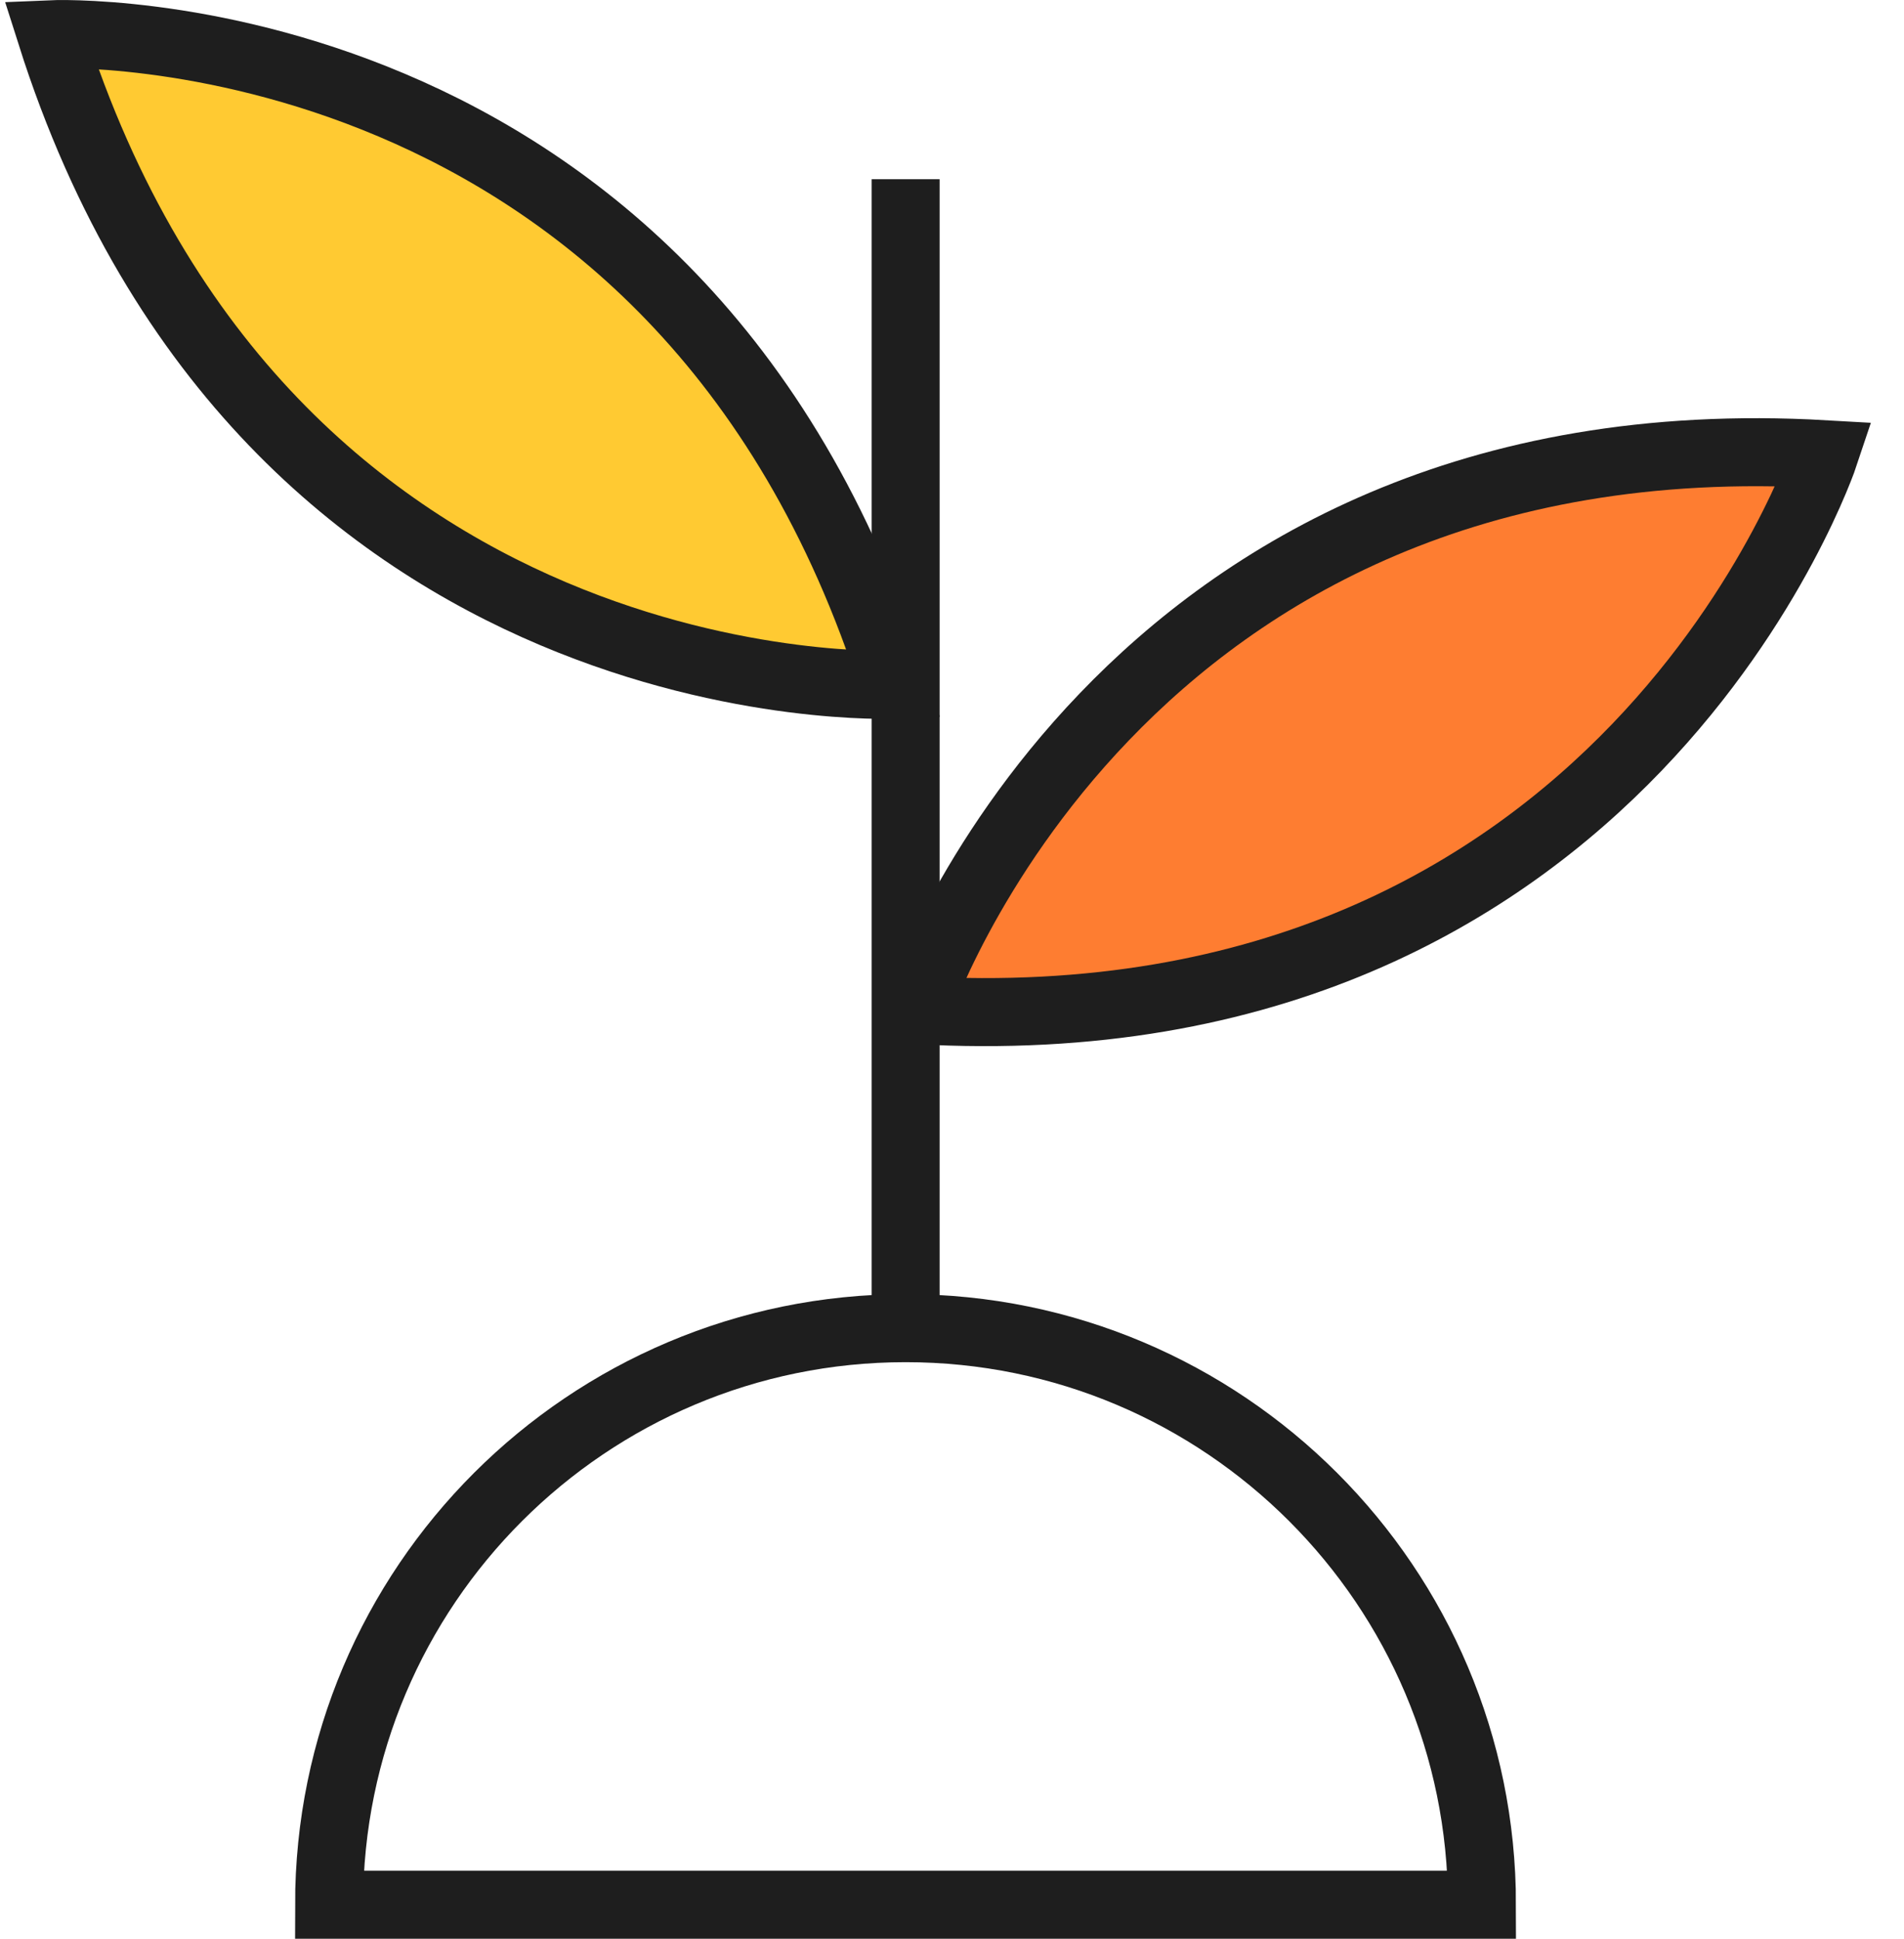
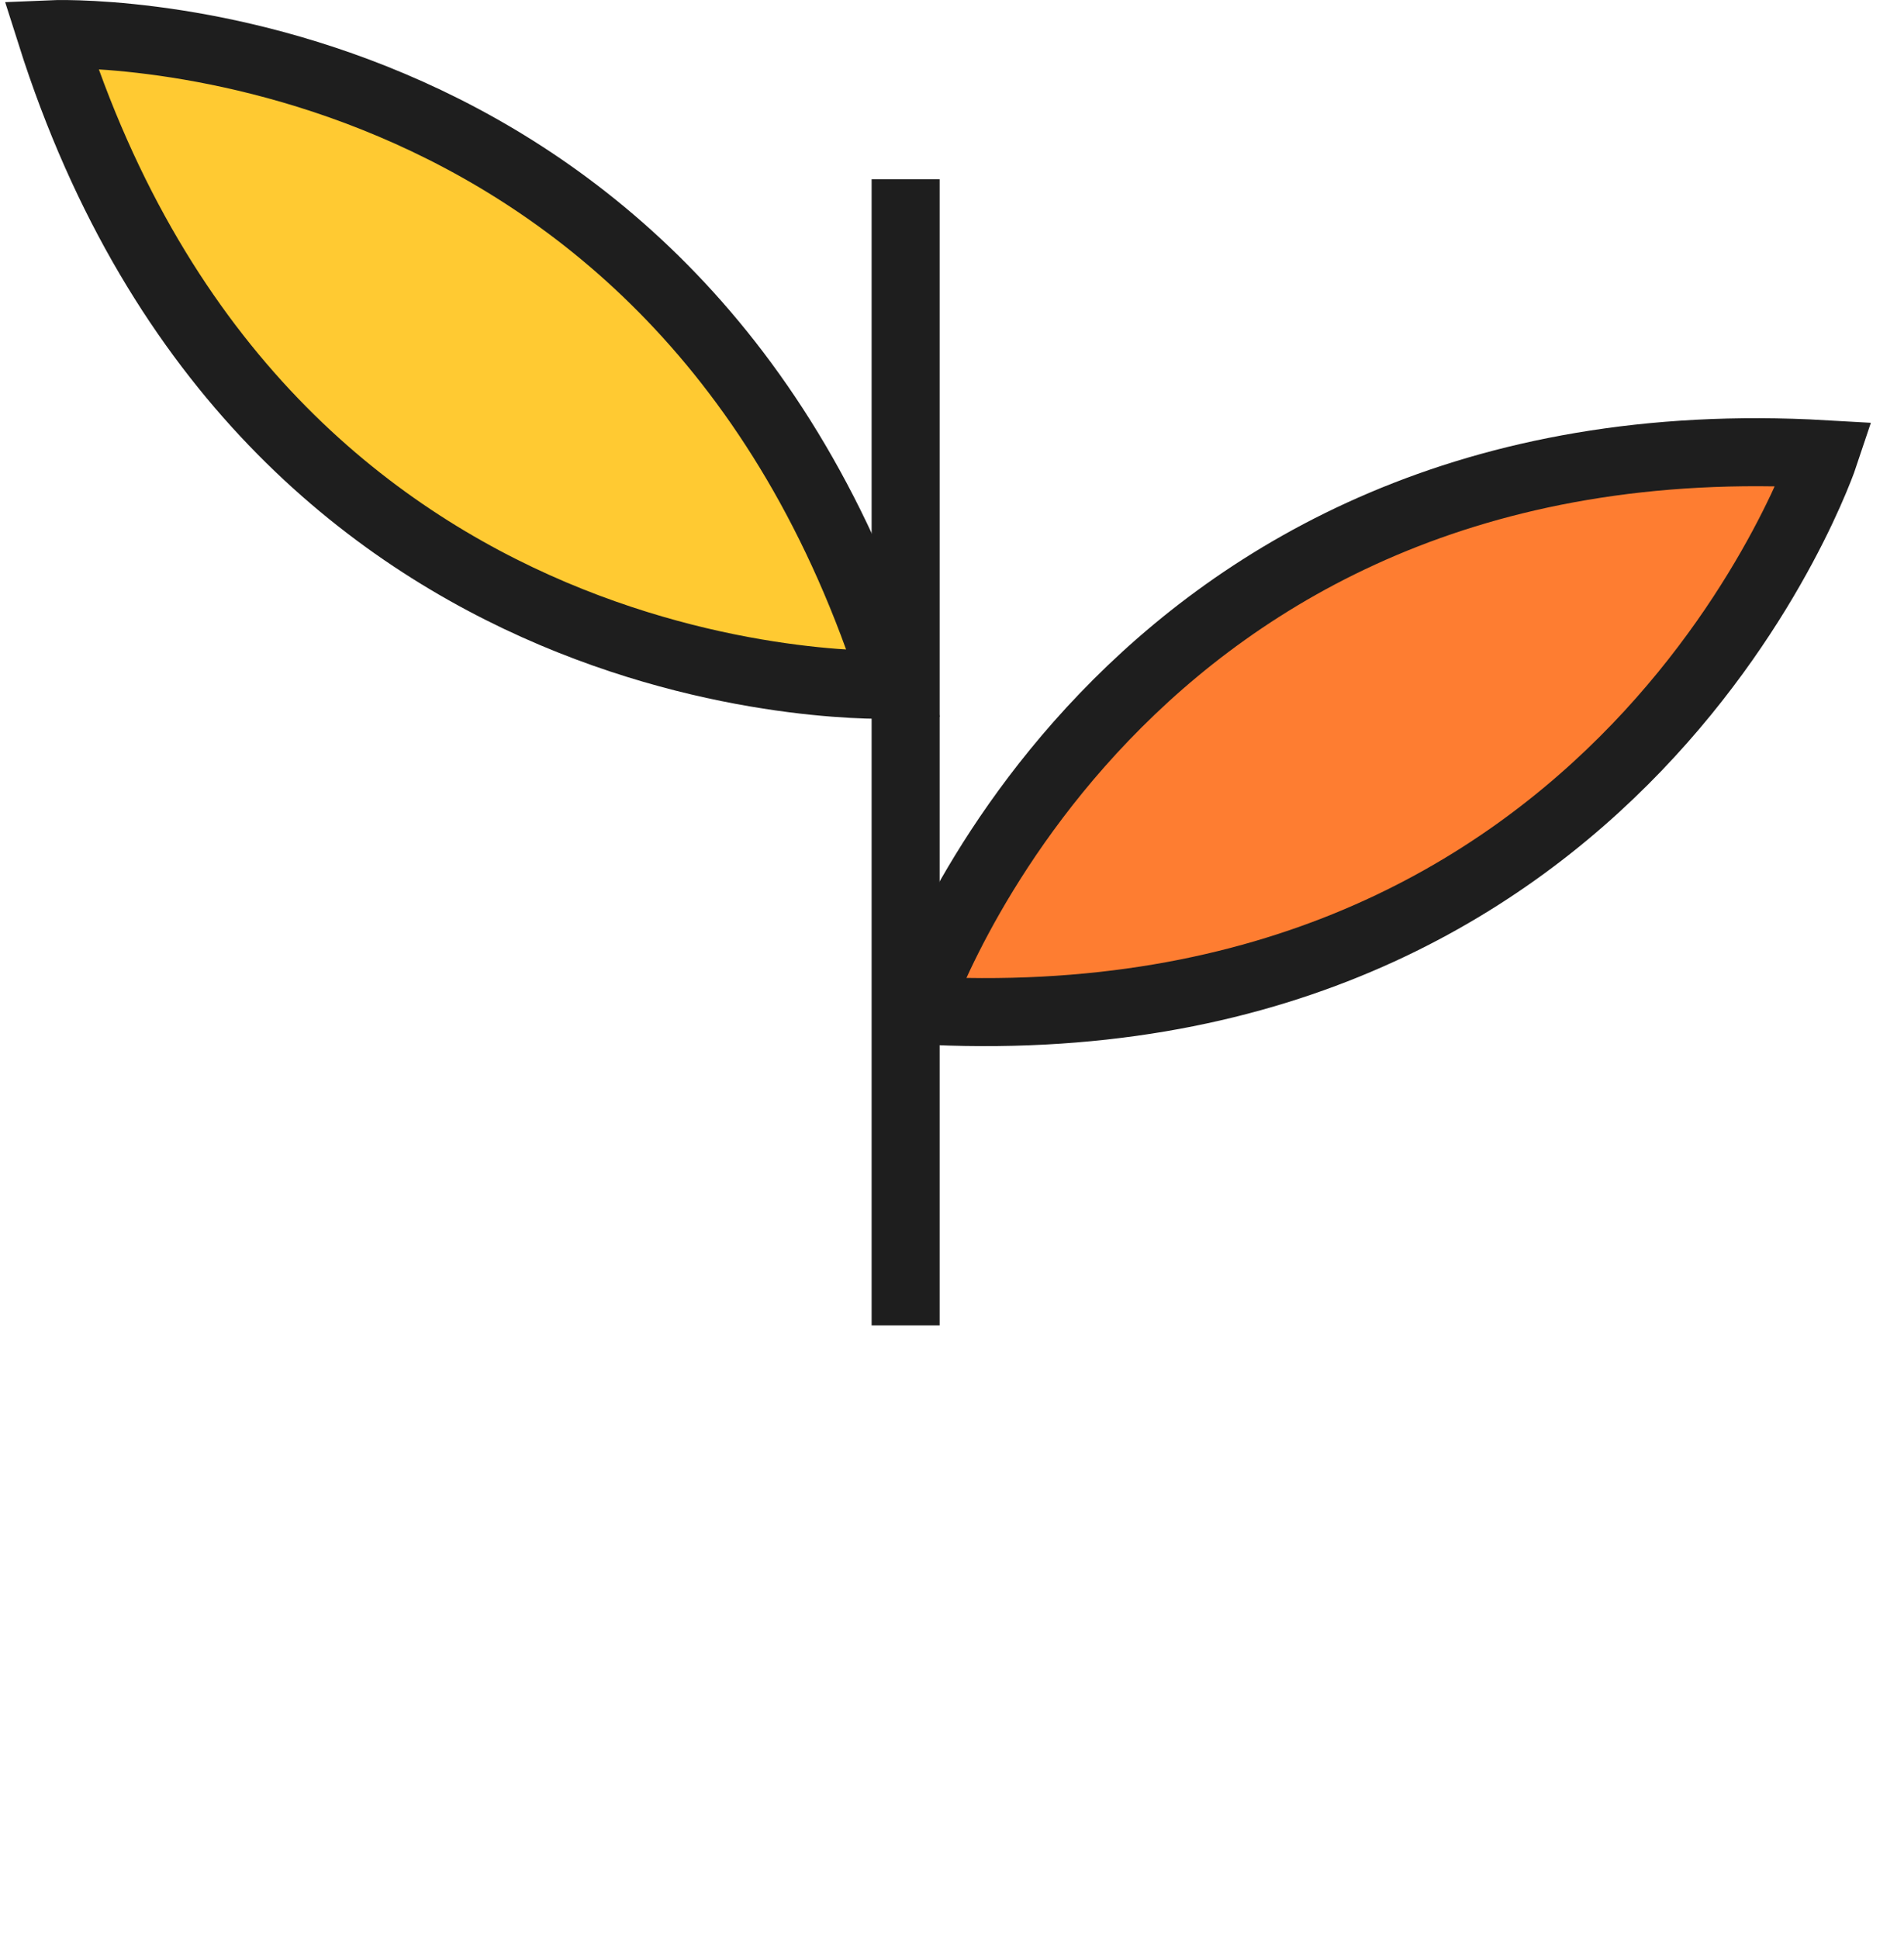
<svg xmlns="http://www.w3.org/2000/svg" width="56" height="57" viewBox="0 0 56 57" fill="none">
-   <path d="M43.587 56C43.587 46.635 35.994 39.049 26.636 39.049C17.278 39.049 9.679 46.635 9.679 56H43.587Z" stroke="#1E1E1E" stroke-width="2" />
  <path d="M53.665 13.354C53.665 13.354 47.838 30.897 26.953 29.698C26.96 29.698 32.781 12.155 53.665 13.354Z" fill="#FE7D31" stroke="#1E1E1E" stroke-width="2" />
  <path d="M1.5 1.005C1.5 1.005 19.966 0.196 26.293 20.131C26.293 20.131 7.826 20.94 1.5 1.005Z" fill="#FFCA32" stroke="#1E1E1E" stroke-width="2" />
  <path d="M26.636 5.269V38.968" stroke="#1E1E1E" stroke-width="2" />
</svg>